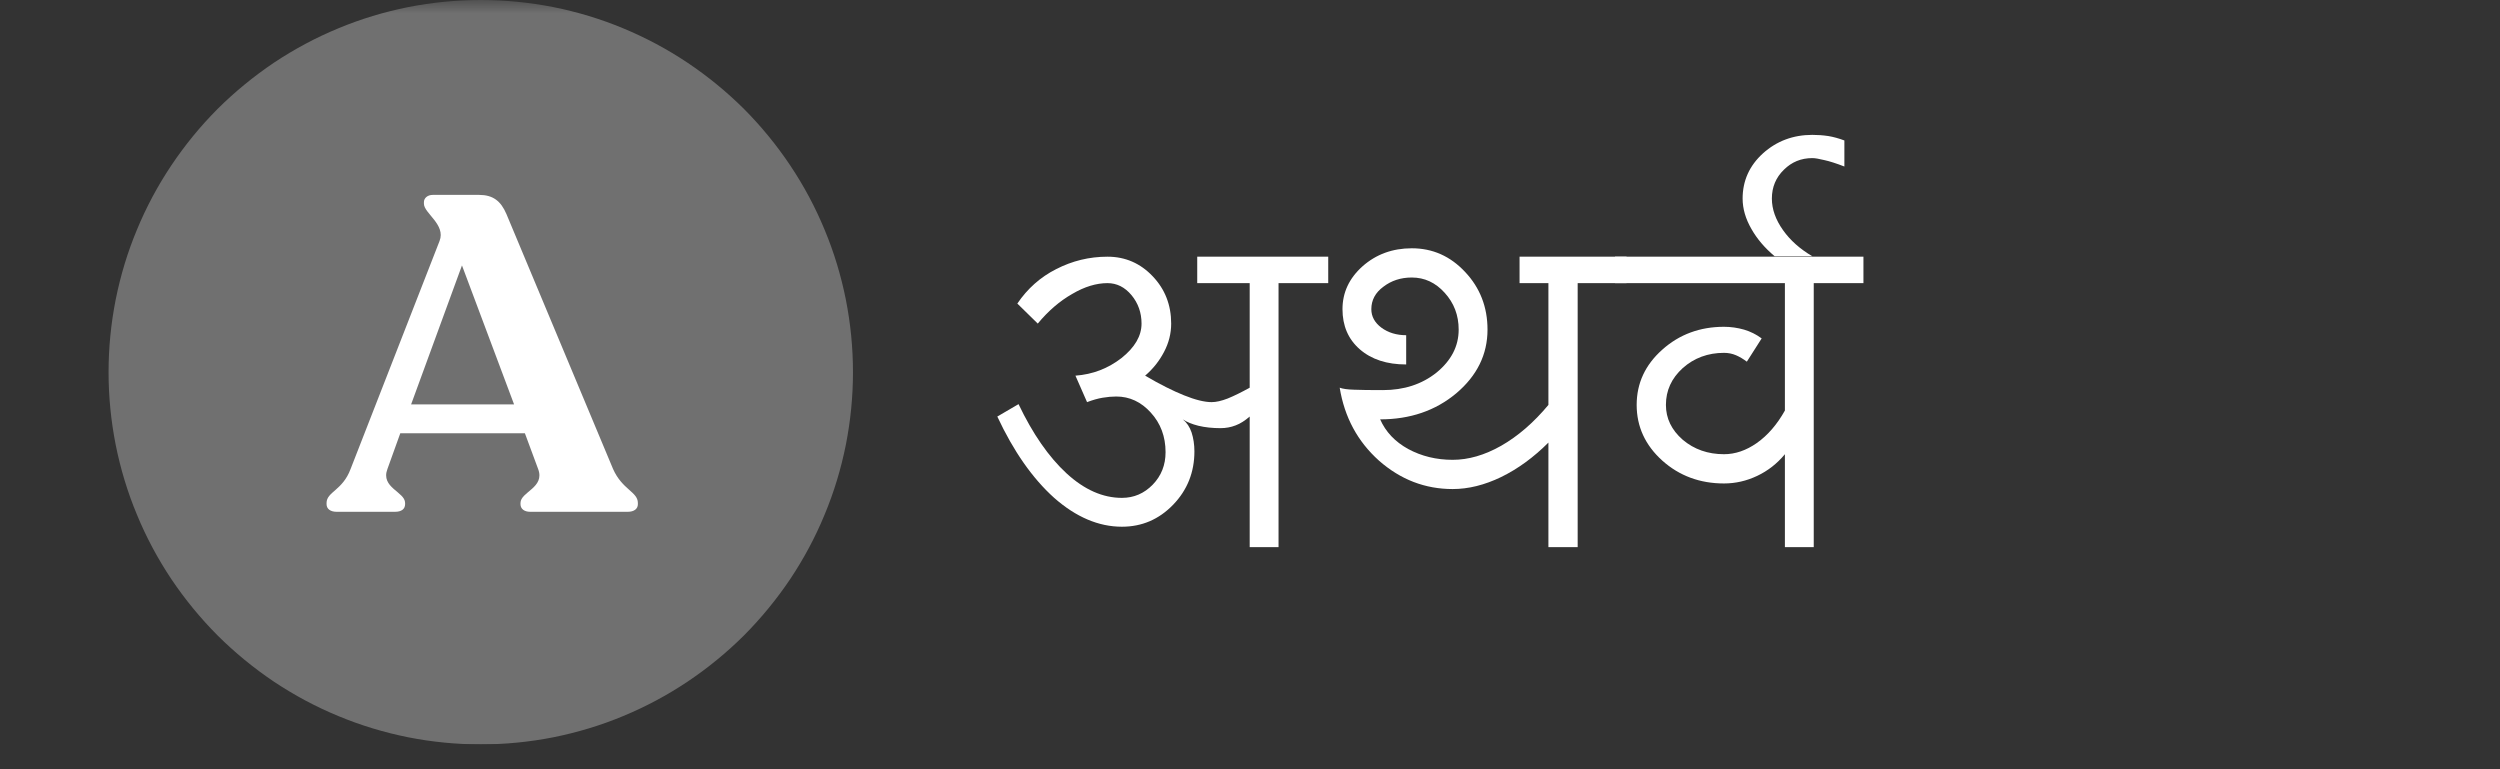
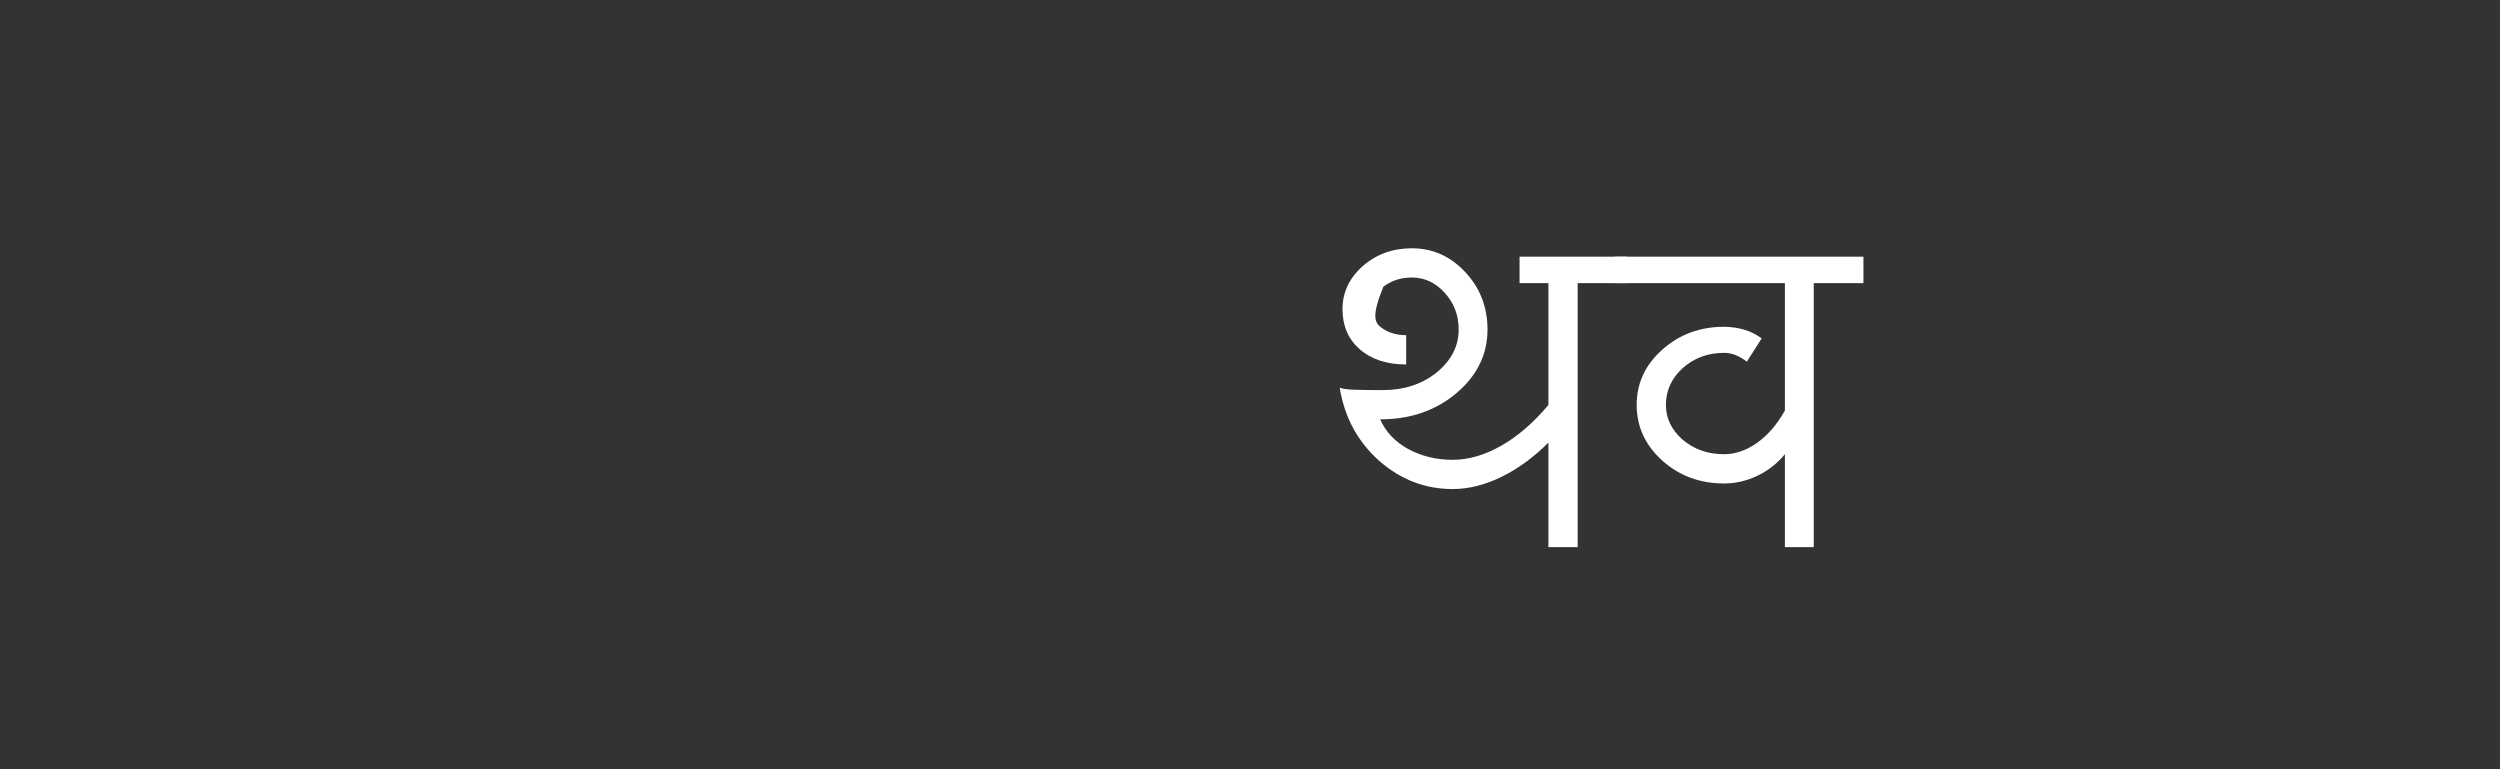
<svg xmlns="http://www.w3.org/2000/svg" width="130" zoomAndPan="magnify" viewBox="0 0 97.5 30" height="40" preserveAspectRatio="xMidYMid meet" version="1.0">
  <rect x="0" y="0" width="97.5" height="30" fill="#333333" stroke="none" />
  <defs>
    <filter x="0%" y="0%" width="100%" height="100%" id="89a06fcfad">
      <feColorMatrix values="0 0 0 0 1 0 0 0 0 1 0 0 0 0 1 0 0 0 1 0" color-interpolation-filters="sRGB" />
    </filter>
    <g />
    <clipPath id="01917f2e07">
-       <path d="M 4 0 L 34 0 L 34 29.031 L 4 29.031 Z M 4 0 " clip-rule="nonzero" />
-     </clipPath>
+       </clipPath>
    <mask id="8f95ba0ef2">
      <g filter="url(#89a06fcfad)">
        <rect x="-9.75" width="117" fill="#000000" y="-3" height="36" fill-opacity="0.3" />
      </g>
    </mask>
    <clipPath id="d9b8842198">
-       <path d="M 0.234 0 L 29.266 0 L 29.266 29.031 L 0.234 29.031 Z M 0.234 0 " clip-rule="nonzero" />
-     </clipPath>
+       </clipPath>
    <clipPath id="d1b8dcae56">
      <rect x="0" width="30" y="0" height="30" />
    </clipPath>
  </defs>
  <g clip-path="url(#01917f2e07)">
    <g mask="url(#8f95ba0ef2)">
      <g transform="matrix(1, 0, 0, 1, 4, 0)">
        <g clip-path="url(#d1b8dcae56)">
          <g clip-path="url(#d9b8842198)">
            <path fill="#ffffff" d="M 29.266 14.516 C 29.266 15.469 29.172 16.414 28.988 17.348 C 28.801 18.281 28.527 19.191 28.16 20.07 C 27.797 20.953 27.348 21.789 26.82 22.582 C 26.289 23.371 25.688 24.105 25.016 24.781 C 24.34 25.453 23.605 26.055 22.812 26.586 C 22.023 27.113 21.184 27.562 20.305 27.926 C 19.426 28.293 18.516 28.566 17.582 28.754 C 16.648 28.938 15.703 29.031 14.75 29.031 C 13.797 29.031 12.852 28.938 11.918 28.754 C 10.984 28.566 10.074 28.293 9.195 27.926 C 8.312 27.562 7.477 27.113 6.684 26.586 C 5.895 26.055 5.16 25.453 4.484 24.781 C 3.812 24.105 3.211 23.371 2.68 22.582 C 2.152 21.789 1.703 20.953 1.34 20.07 C 0.973 19.191 0.699 18.281 0.512 17.348 C 0.328 16.414 0.234 15.469 0.234 14.516 C 0.234 13.562 0.328 12.617 0.512 11.684 C 0.699 10.75 0.973 9.84 1.34 8.961 C 1.703 8.082 2.152 7.242 2.68 6.453 C 3.211 5.66 3.812 4.926 4.484 4.25 C 5.16 3.578 5.895 2.977 6.684 2.445 C 7.477 1.918 8.312 1.469 9.195 1.105 C 10.074 0.738 10.984 0.465 11.918 0.277 C 12.852 0.094 13.797 0 14.75 0 C 15.703 0 16.648 0.094 17.582 0.277 C 18.516 0.465 19.426 0.738 20.305 1.105 C 21.184 1.469 22.023 1.918 22.812 2.445 C 23.605 2.977 24.34 3.578 25.016 4.25 C 25.688 4.926 26.289 5.66 26.82 6.453 C 27.348 7.242 27.797 8.082 28.16 8.961 C 28.527 9.84 28.801 10.75 28.988 11.684 C 29.172 12.617 29.266 13.562 29.266 14.516 Z M 29.266 14.516 " fill-opacity="1" fill-rule="nonzero" />
          </g>
        </g>
      </g>
    </g>
  </g>
  <g fill="#ffffff" fill-opacity="1">
    <g transform="translate(12.705, 19.96)">
      <g>
-         <path d="M 11.203 -1.672 L 7.047 -11.609 C 6.828 -12.125 6.516 -12.359 5.984 -12.359 L 4.172 -12.359 C 3.969 -12.359 3.828 -12.234 3.828 -12.078 L 3.828 -12.016 C 3.828 -11.641 4.688 -11.203 4.438 -10.562 L 0.969 -1.672 C 0.656 -0.828 0.031 -0.781 0.031 -0.344 L 0.031 -0.297 C 0.031 -0.109 0.188 0 0.422 0 L 2.703 0 C 2.953 0 3.094 -0.109 3.094 -0.297 L 3.094 -0.344 C 3.094 -0.781 2.125 -0.938 2.406 -1.672 L 2.906 -3.062 L 7.766 -3.062 L 8.281 -1.672 C 8.562 -0.938 7.594 -0.781 7.594 -0.344 L 7.594 -0.297 C 7.594 -0.109 7.75 0 7.969 0 L 11.781 0 C 12.016 0 12.172 -0.109 12.172 -0.297 L 12.172 -0.344 C 12.172 -0.781 11.562 -0.859 11.203 -1.672 Z M 3.328 -4.188 L 5.312 -9.609 L 7.344 -4.188 Z M 3.328 -4.188 " />
-       </g>
+         </g>
    </g>
  </g>
  <g fill="#ffffff" fill-opacity="1">
    <g transform="translate(38.504, 21.339)">
      <g>
-         <path d="M 5.25 -0.797 C 4.344 -0.797 3.461 -1.172 2.609 -1.922 C 1.766 -2.68 1.023 -3.738 0.391 -5.094 L 1.219 -5.578 C 1.77 -4.422 2.395 -3.52 3.094 -2.875 C 3.789 -2.238 4.508 -1.922 5.25 -1.922 C 5.719 -1.922 6.117 -2.094 6.453 -2.438 C 6.785 -2.781 6.953 -3.203 6.953 -3.703 C 6.953 -4.316 6.758 -4.832 6.375 -5.25 C 6 -5.664 5.551 -5.875 5.031 -5.875 C 4.863 -5.875 4.688 -5.859 4.5 -5.828 C 4.312 -5.797 4.109 -5.738 3.891 -5.656 L 3.438 -6.688 C 4.113 -6.738 4.711 -6.969 5.234 -7.375 C 5.754 -7.789 6.016 -8.238 6.016 -8.719 C 6.016 -9.145 5.883 -9.516 5.625 -9.828 C 5.363 -10.141 5.051 -10.297 4.688 -10.297 C 4.25 -10.297 3.789 -10.156 3.312 -9.875 C 2.832 -9.602 2.383 -9.219 1.969 -8.719 L 1.172 -9.5 C 1.566 -10.082 2.07 -10.531 2.688 -10.844 C 3.312 -11.164 3.977 -11.328 4.688 -11.328 C 5.383 -11.328 5.973 -11.07 6.453 -10.562 C 6.93 -10.062 7.172 -9.445 7.172 -8.719 C 7.172 -8.332 7.078 -7.961 6.891 -7.609 C 6.711 -7.266 6.469 -6.957 6.156 -6.688 C 6.727 -6.352 7.234 -6.098 7.672 -5.922 C 8.117 -5.742 8.477 -5.656 8.75 -5.656 C 8.926 -5.656 9.133 -5.703 9.375 -5.797 C 9.625 -5.898 9.91 -6.039 10.234 -6.219 L 10.234 -10.297 L 8.188 -10.297 L 8.188 -11.328 L 13.297 -11.328 L 13.297 -10.297 L 11.359 -10.297 L 11.359 0 L 10.234 0 L 10.234 -5.094 C 10.055 -4.938 9.875 -4.82 9.688 -4.75 C 9.5 -4.676 9.301 -4.641 9.094 -4.641 C 8.781 -4.641 8.492 -4.672 8.234 -4.734 C 7.984 -4.797 7.781 -4.879 7.625 -4.984 C 7.781 -4.859 7.895 -4.688 7.969 -4.469 C 8.039 -4.25 8.078 -4.004 8.078 -3.734 C 8.078 -2.922 7.801 -2.227 7.25 -1.656 C 6.695 -1.082 6.031 -0.797 5.25 -0.797 Z M 5.25 -0.797 " />
-       </g>
+         </g>
    </g>
  </g>
  <g fill="#ffffff" fill-opacity="1">
    <g transform="translate(51.56, 21.339)">
      <g>
-         <path d="M 5.094 -2.266 C 4.02 -2.266 3.062 -2.633 2.219 -3.375 C 1.383 -4.125 0.875 -5.07 0.688 -6.219 C 0.801 -6.176 0.984 -6.148 1.234 -6.141 C 1.492 -6.129 1.875 -6.125 2.375 -6.125 C 3.195 -6.125 3.895 -6.352 4.469 -6.812 C 5.039 -7.281 5.328 -7.836 5.328 -8.484 C 5.328 -9.047 5.145 -9.523 4.781 -9.922 C 4.426 -10.316 4 -10.516 3.5 -10.516 C 3.07 -10.516 2.703 -10.395 2.391 -10.156 C 2.078 -9.926 1.922 -9.633 1.922 -9.281 C 1.922 -9 2.051 -8.758 2.312 -8.562 C 2.582 -8.363 2.906 -8.266 3.281 -8.266 L 3.281 -7.125 C 2.531 -7.125 1.926 -7.32 1.469 -7.719 C 1.02 -8.113 0.797 -8.633 0.797 -9.281 C 0.797 -9.926 1.055 -10.484 1.578 -10.953 C 2.109 -11.422 2.75 -11.656 3.5 -11.656 C 4.312 -11.656 5.004 -11.348 5.578 -10.734 C 6.16 -10.117 6.453 -9.367 6.453 -8.484 C 6.453 -7.516 6.047 -6.688 5.234 -6 C 4.422 -5.32 3.43 -4.984 2.266 -4.984 C 2.484 -4.492 2.848 -4.109 3.359 -3.828 C 3.879 -3.547 4.457 -3.406 5.094 -3.406 C 5.707 -3.406 6.336 -3.586 6.984 -3.953 C 7.641 -4.328 8.254 -4.859 8.828 -5.547 L 8.828 -10.297 L 7.703 -10.297 L 7.703 -11.328 L 11.875 -11.328 L 11.875 -10.297 L 9.969 -10.297 L 9.969 0 L 8.828 0 L 8.828 -4.078 C 8.254 -3.504 7.641 -3.055 6.984 -2.734 C 6.336 -2.422 5.707 -2.266 5.094 -2.266 Z M 5.094 -2.266 " />
+         <path d="M 5.094 -2.266 C 4.02 -2.266 3.062 -2.633 2.219 -3.375 C 1.383 -4.125 0.875 -5.07 0.688 -6.219 C 0.801 -6.176 0.984 -6.148 1.234 -6.141 C 1.492 -6.129 1.875 -6.125 2.375 -6.125 C 3.195 -6.125 3.895 -6.352 4.469 -6.812 C 5.039 -7.281 5.328 -7.836 5.328 -8.484 C 5.328 -9.047 5.145 -9.523 4.781 -9.922 C 4.426 -10.316 4 -10.516 3.5 -10.516 C 3.07 -10.516 2.703 -10.395 2.391 -10.156 C 1.922 -9 2.051 -8.758 2.312 -8.562 C 2.582 -8.363 2.906 -8.266 3.281 -8.266 L 3.281 -7.125 C 2.531 -7.125 1.926 -7.32 1.469 -7.719 C 1.02 -8.113 0.797 -8.633 0.797 -9.281 C 0.797 -9.926 1.055 -10.484 1.578 -10.953 C 2.109 -11.422 2.75 -11.656 3.5 -11.656 C 4.312 -11.656 5.004 -11.348 5.578 -10.734 C 6.16 -10.117 6.453 -9.367 6.453 -8.484 C 6.453 -7.516 6.047 -6.688 5.234 -6 C 4.422 -5.32 3.43 -4.984 2.266 -4.984 C 2.484 -4.492 2.848 -4.109 3.359 -3.828 C 3.879 -3.547 4.457 -3.406 5.094 -3.406 C 5.707 -3.406 6.336 -3.586 6.984 -3.953 C 7.641 -4.328 8.254 -4.859 8.828 -5.547 L 8.828 -10.297 L 7.703 -10.297 L 7.703 -11.328 L 11.875 -11.328 L 11.875 -10.297 L 9.969 -10.297 L 9.969 0 L 8.828 0 L 8.828 -4.078 C 8.254 -3.504 7.641 -3.055 6.984 -2.734 C 6.336 -2.422 5.707 -2.266 5.094 -2.266 Z M 5.094 -2.266 " />
      </g>
    </g>
  </g>
  <g fill="#ffffff" fill-opacity="1">
    <g transform="translate(63.205, 21.339)">
      <g>
        <path d="M -0.219 -10.297 L -0.219 -11.328 L 9.469 -11.328 L 9.469 -10.297 L 7.531 -10.297 L 7.531 0 L 6.406 0 L 6.406 -3.625 C 6.102 -3.258 5.742 -2.977 5.328 -2.781 C 4.91 -2.582 4.477 -2.484 4.031 -2.484 C 3.094 -2.484 2.289 -2.781 1.625 -3.375 C 0.957 -3.977 0.625 -4.703 0.625 -5.547 C 0.625 -6.391 0.957 -7.109 1.625 -7.703 C 2.289 -8.297 3.094 -8.594 4.031 -8.594 C 4.301 -8.594 4.562 -8.555 4.812 -8.484 C 5.062 -8.41 5.289 -8.297 5.5 -8.141 L 4.922 -7.234 C 4.785 -7.336 4.645 -7.422 4.5 -7.484 C 4.352 -7.547 4.195 -7.578 4.031 -7.578 C 3.406 -7.578 2.867 -7.379 2.422 -6.984 C 1.984 -6.586 1.766 -6.109 1.766 -5.547 C 1.766 -5.023 1.984 -4.57 2.422 -4.188 C 2.867 -3.812 3.406 -3.625 4.031 -3.625 C 4.469 -3.625 4.895 -3.77 5.312 -4.062 C 5.738 -4.363 6.102 -4.785 6.406 -5.328 L 6.406 -10.297 Z M -0.219 -10.297 " />
      </g>
    </g>
  </g>
  <g fill="#ffffff" fill-opacity="1">
    <g transform="translate(71.384, 21.322)">
      <g>
-         <path d="M -2.172 -11.328 C -2.555 -11.648 -2.859 -12.004 -3.078 -12.391 C -3.305 -12.785 -3.422 -13.18 -3.422 -13.578 C -3.422 -14.273 -3.156 -14.863 -2.625 -15.344 C -2.094 -15.82 -1.453 -16.062 -0.703 -16.062 C -0.492 -16.062 -0.285 -16.047 -0.078 -16.016 C 0.117 -15.984 0.328 -15.926 0.547 -15.844 L 0.547 -14.828 C 0.223 -14.953 -0.035 -15.035 -0.234 -15.078 C -0.441 -15.129 -0.598 -15.156 -0.703 -15.156 C -1.141 -15.156 -1.508 -15.004 -1.812 -14.703 C -2.125 -14.398 -2.281 -14.023 -2.281 -13.578 C -2.281 -13.16 -2.133 -12.75 -1.844 -12.344 C -1.562 -11.945 -1.18 -11.609 -0.703 -11.328 Z M -2.172 -11.328 " />
-       </g>
+         </g>
    </g>
  </g>
</svg>